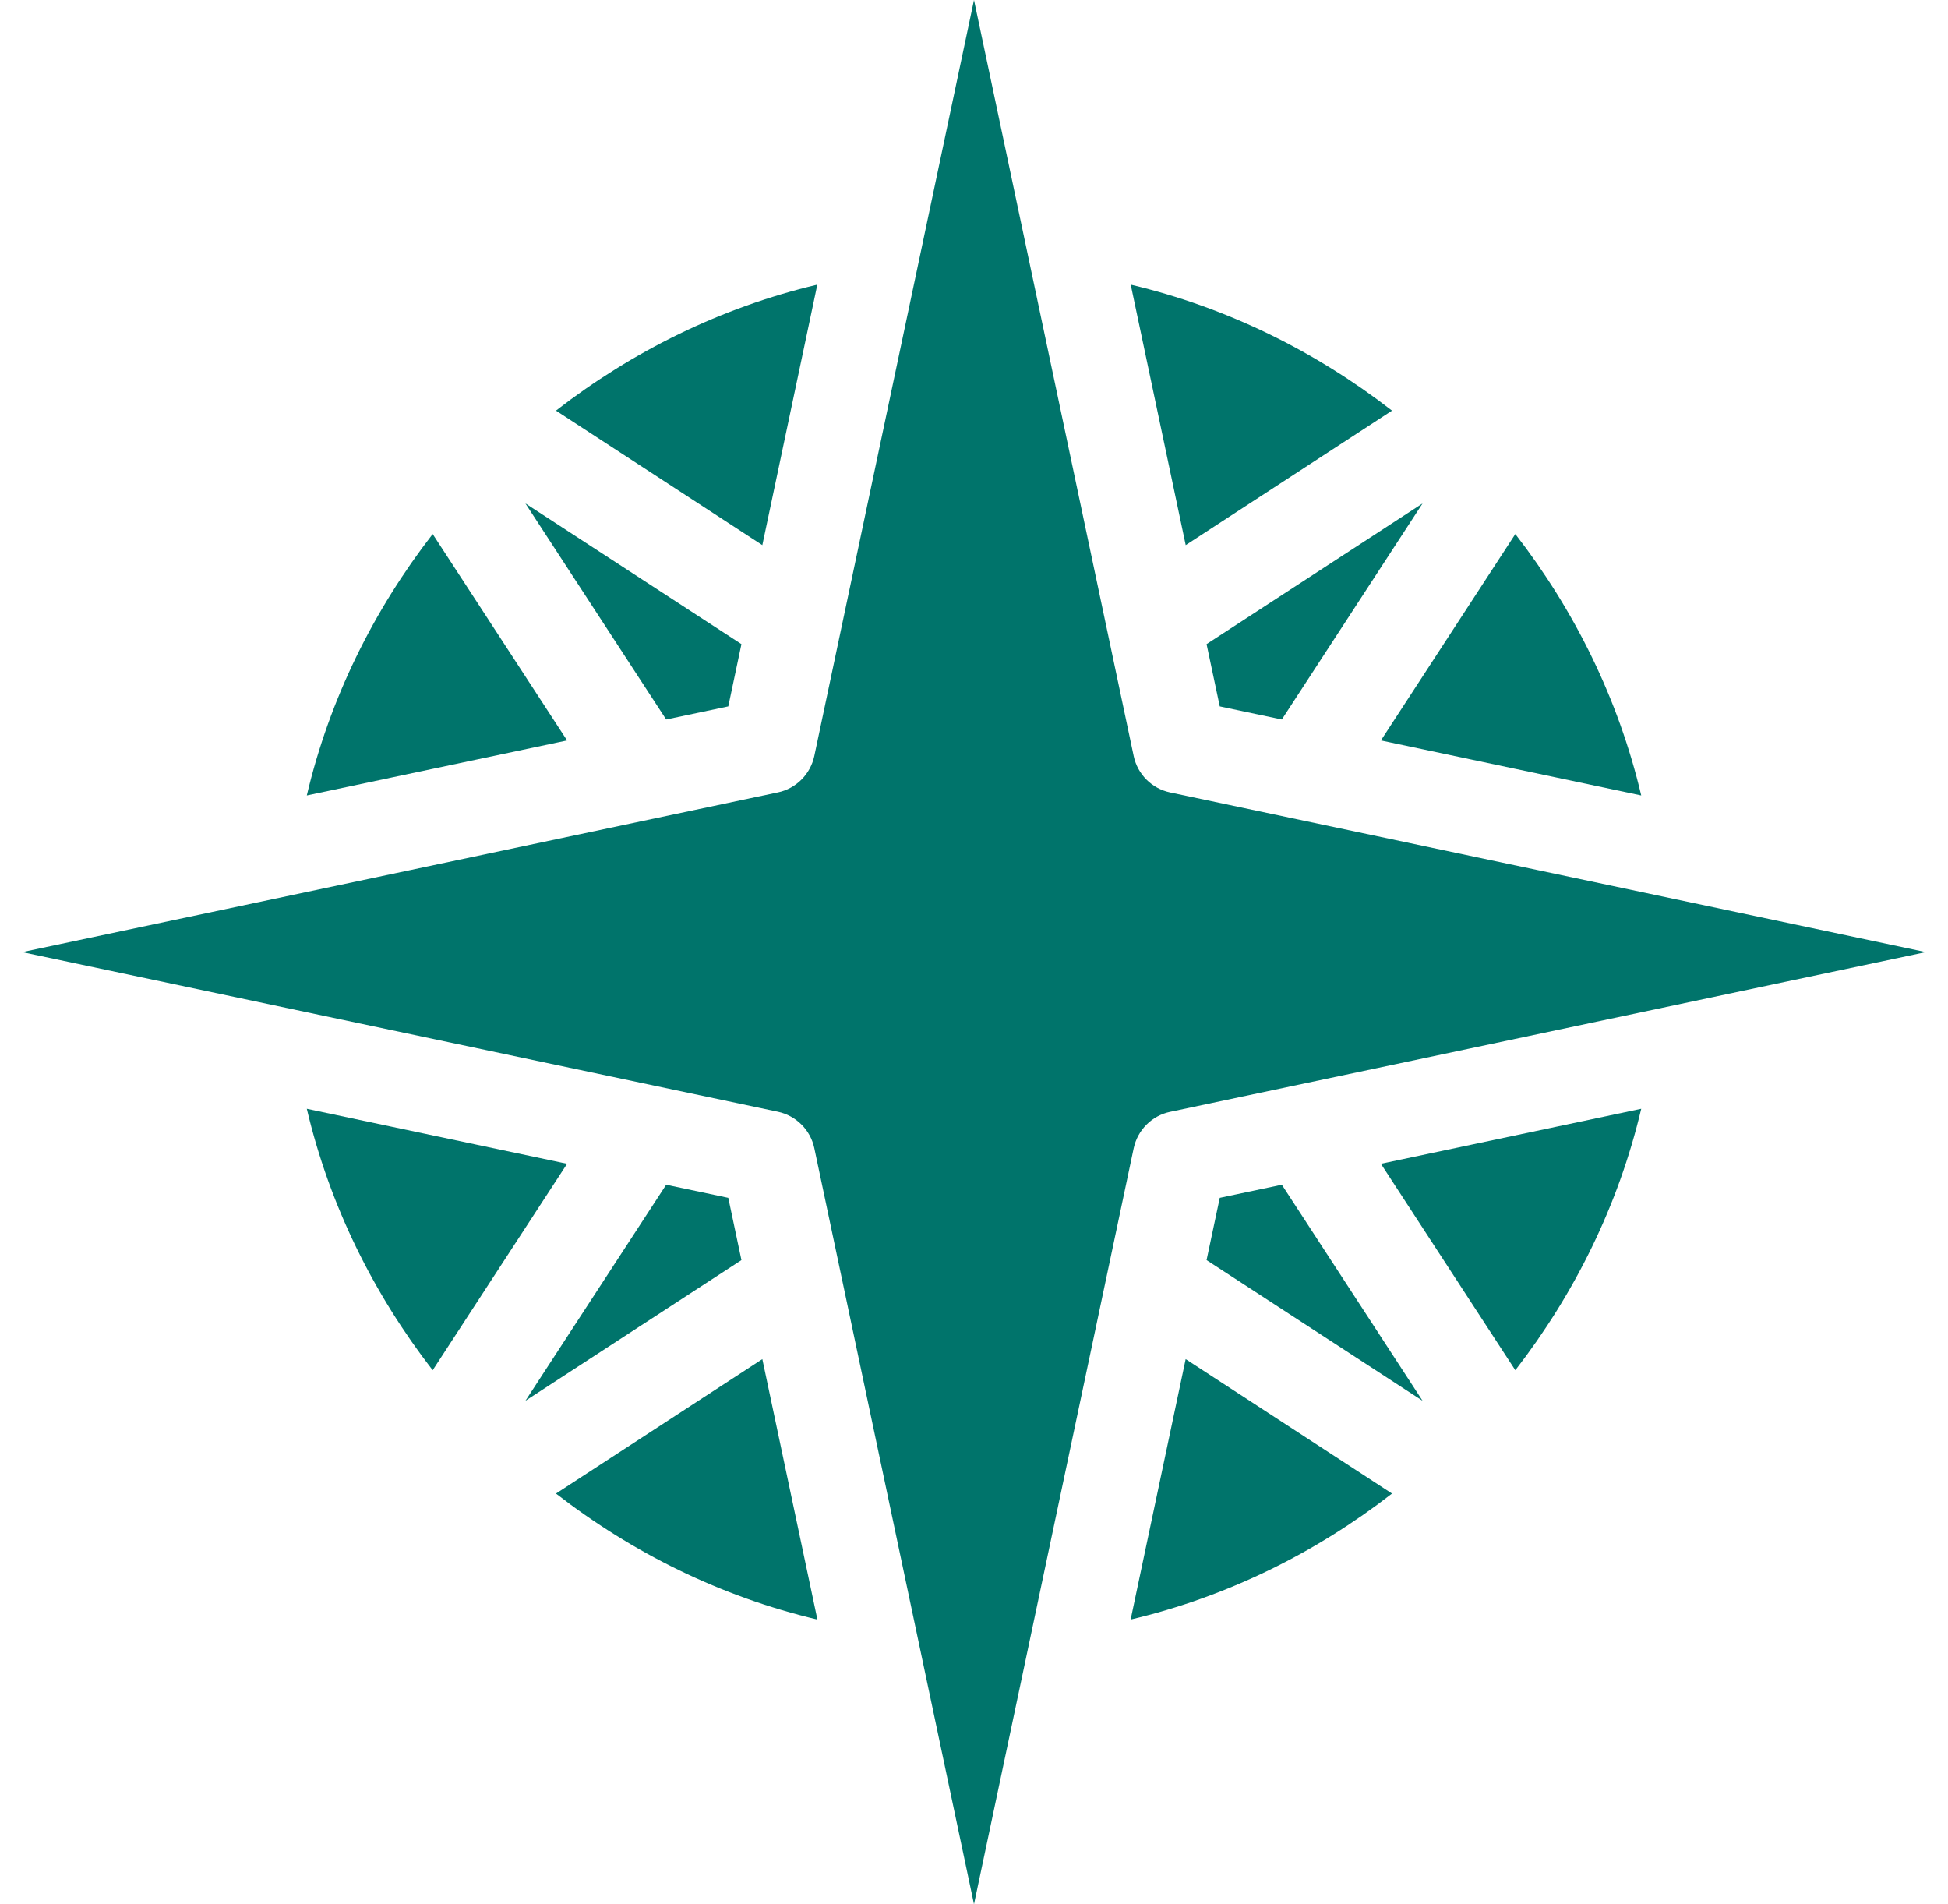
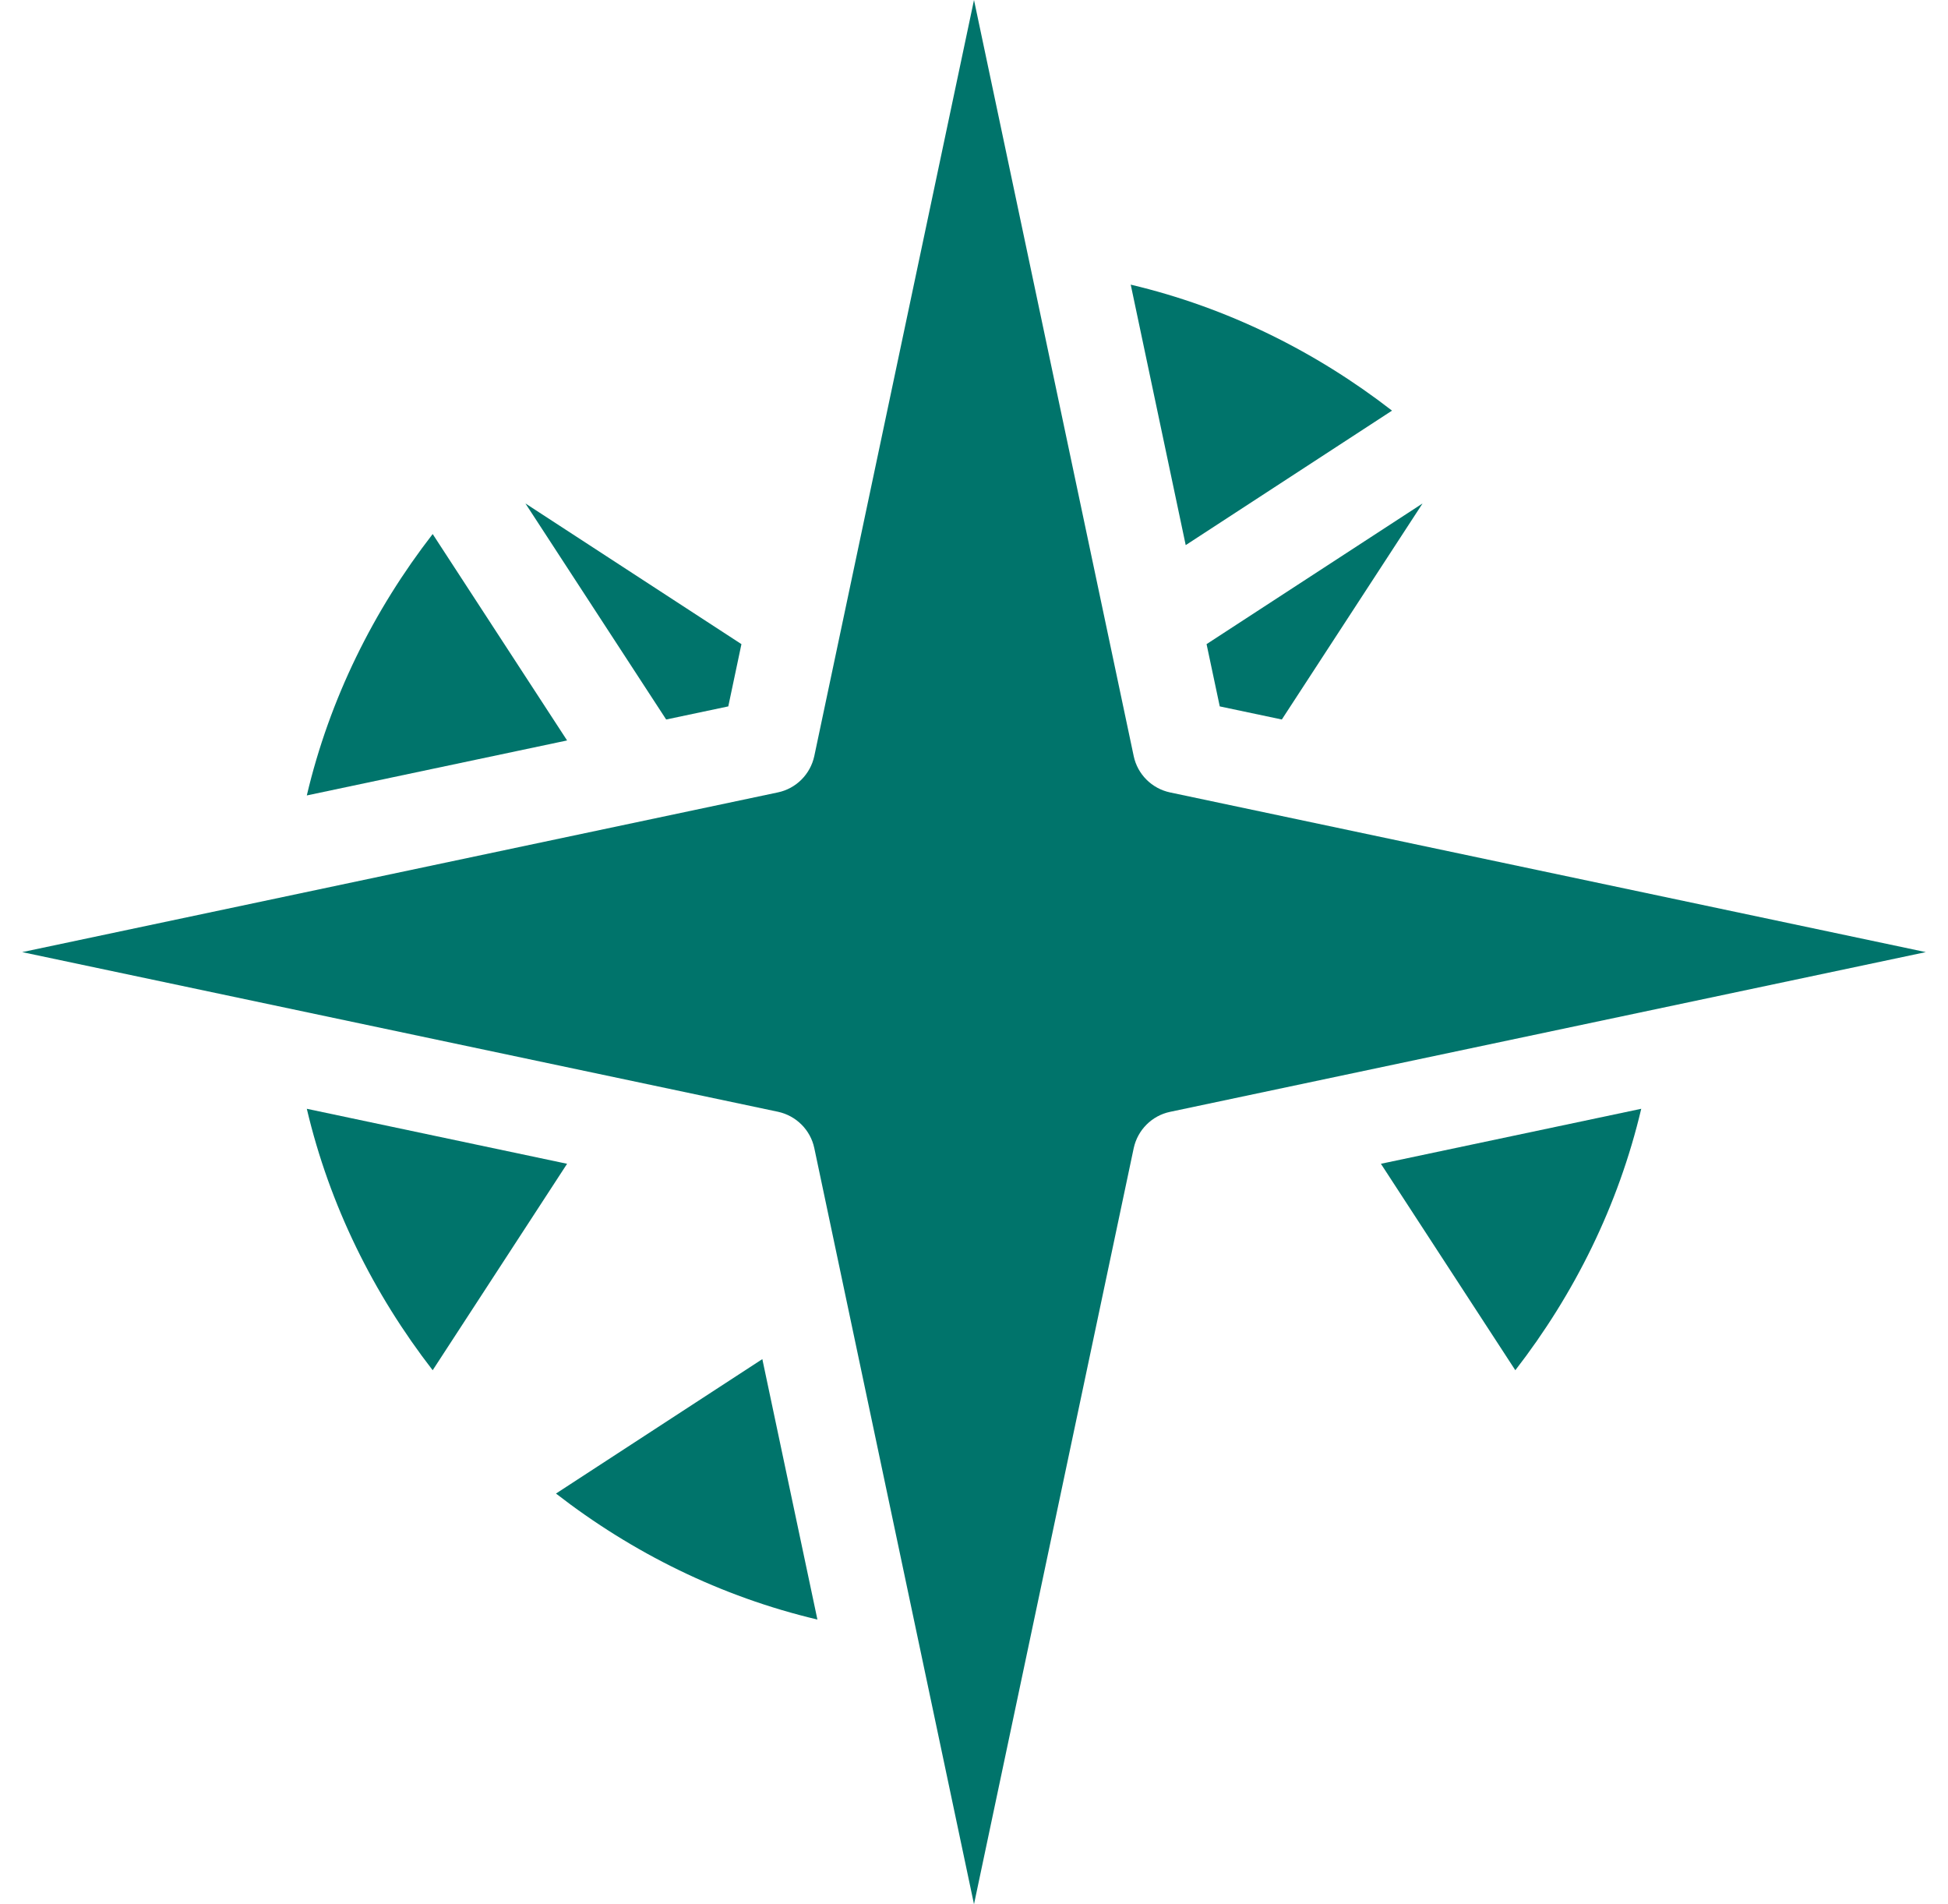
<svg xmlns="http://www.w3.org/2000/svg" width="44" height="43" viewBox="0 0 44 43" fill="none">
  <g id="Group 2">
-     <path id="Vector" d="M15.047 26.754L11.868 31.633L16.747 28.456L16.45 27.05L15.047 26.754Z" fill="#00746B" />
    <path id="Vector_2" d="M17.219 30.692L12.558 33.728C14.281 35.065 16.279 36.057 18.463 36.573L17.219 30.692Z" fill="#00746B" />
-     <path id="Vector_3" d="M25.538 36.573C27.719 36.059 29.719 35.065 31.442 33.728L26.781 30.692L25.538 36.573Z" fill="#00746B" />
    <path id="Vector_4" d="M26.429 17.895C26.017 17.808 25.693 17.485 25.607 17.073L22 0L18.393 17.072C18.305 17.483 17.983 17.808 17.571 17.894L0.501 21.501L17.571 25.106C17.983 25.194 18.307 25.517 18.393 25.928L22 43.002L25.607 25.93C25.695 25.518 26.017 25.194 26.429 25.108L43.499 21.501L26.429 17.895Z" fill="#00746B" />
    <path id="Vector_5" d="M31.191 26.281L34.227 30.943C35.562 29.22 36.556 27.222 37.071 25.039L31.191 26.281Z" fill="#00746B" />
-     <path id="Vector_6" d="M31.191 16.721L37.071 17.963C36.556 15.782 35.562 13.782 34.227 12.06L31.191 16.721Z" fill="#00746B" />
-     <path id="Vector_7" d="M28.953 26.754L27.551 27.05L27.253 28.456L32.132 31.633L28.953 26.754Z" fill="#00746B" />
-     <path id="Vector_8" d="M17.219 12.31L18.461 6.428C16.279 6.944 14.28 7.937 12.558 9.273L17.219 12.31Z" fill="#00746B" />
    <path id="Vector_9" d="M26.782 12.31L31.442 9.273C29.719 7.938 27.721 6.944 25.54 6.428L26.782 12.31Z" fill="#00746B" />
    <path id="Vector_10" d="M9.773 30.943L12.809 26.281L6.93 25.039C7.444 27.222 8.438 29.22 9.773 30.943Z" fill="#00746B" />
    <path id="Vector_11" d="M28.953 16.248L32.132 11.369L27.253 14.546L27.551 15.952L28.953 16.248Z" fill="#00746B" />
-     <path id="Vector_12" d="M16.45 15.952L16.747 14.546L11.868 11.369L15.047 16.248L16.45 15.952Z" fill="#00746B" />
+     <path id="Vector_12" d="M16.45 15.952L16.747 14.546L11.868 11.369L15.047 16.248Z" fill="#00746B" />
    <path id="Vector_13" d="M6.93 17.963L12.809 16.721L9.773 12.06C8.438 13.782 7.444 15.782 6.93 17.963Z" fill="#00746B" />
  </g>
</svg>